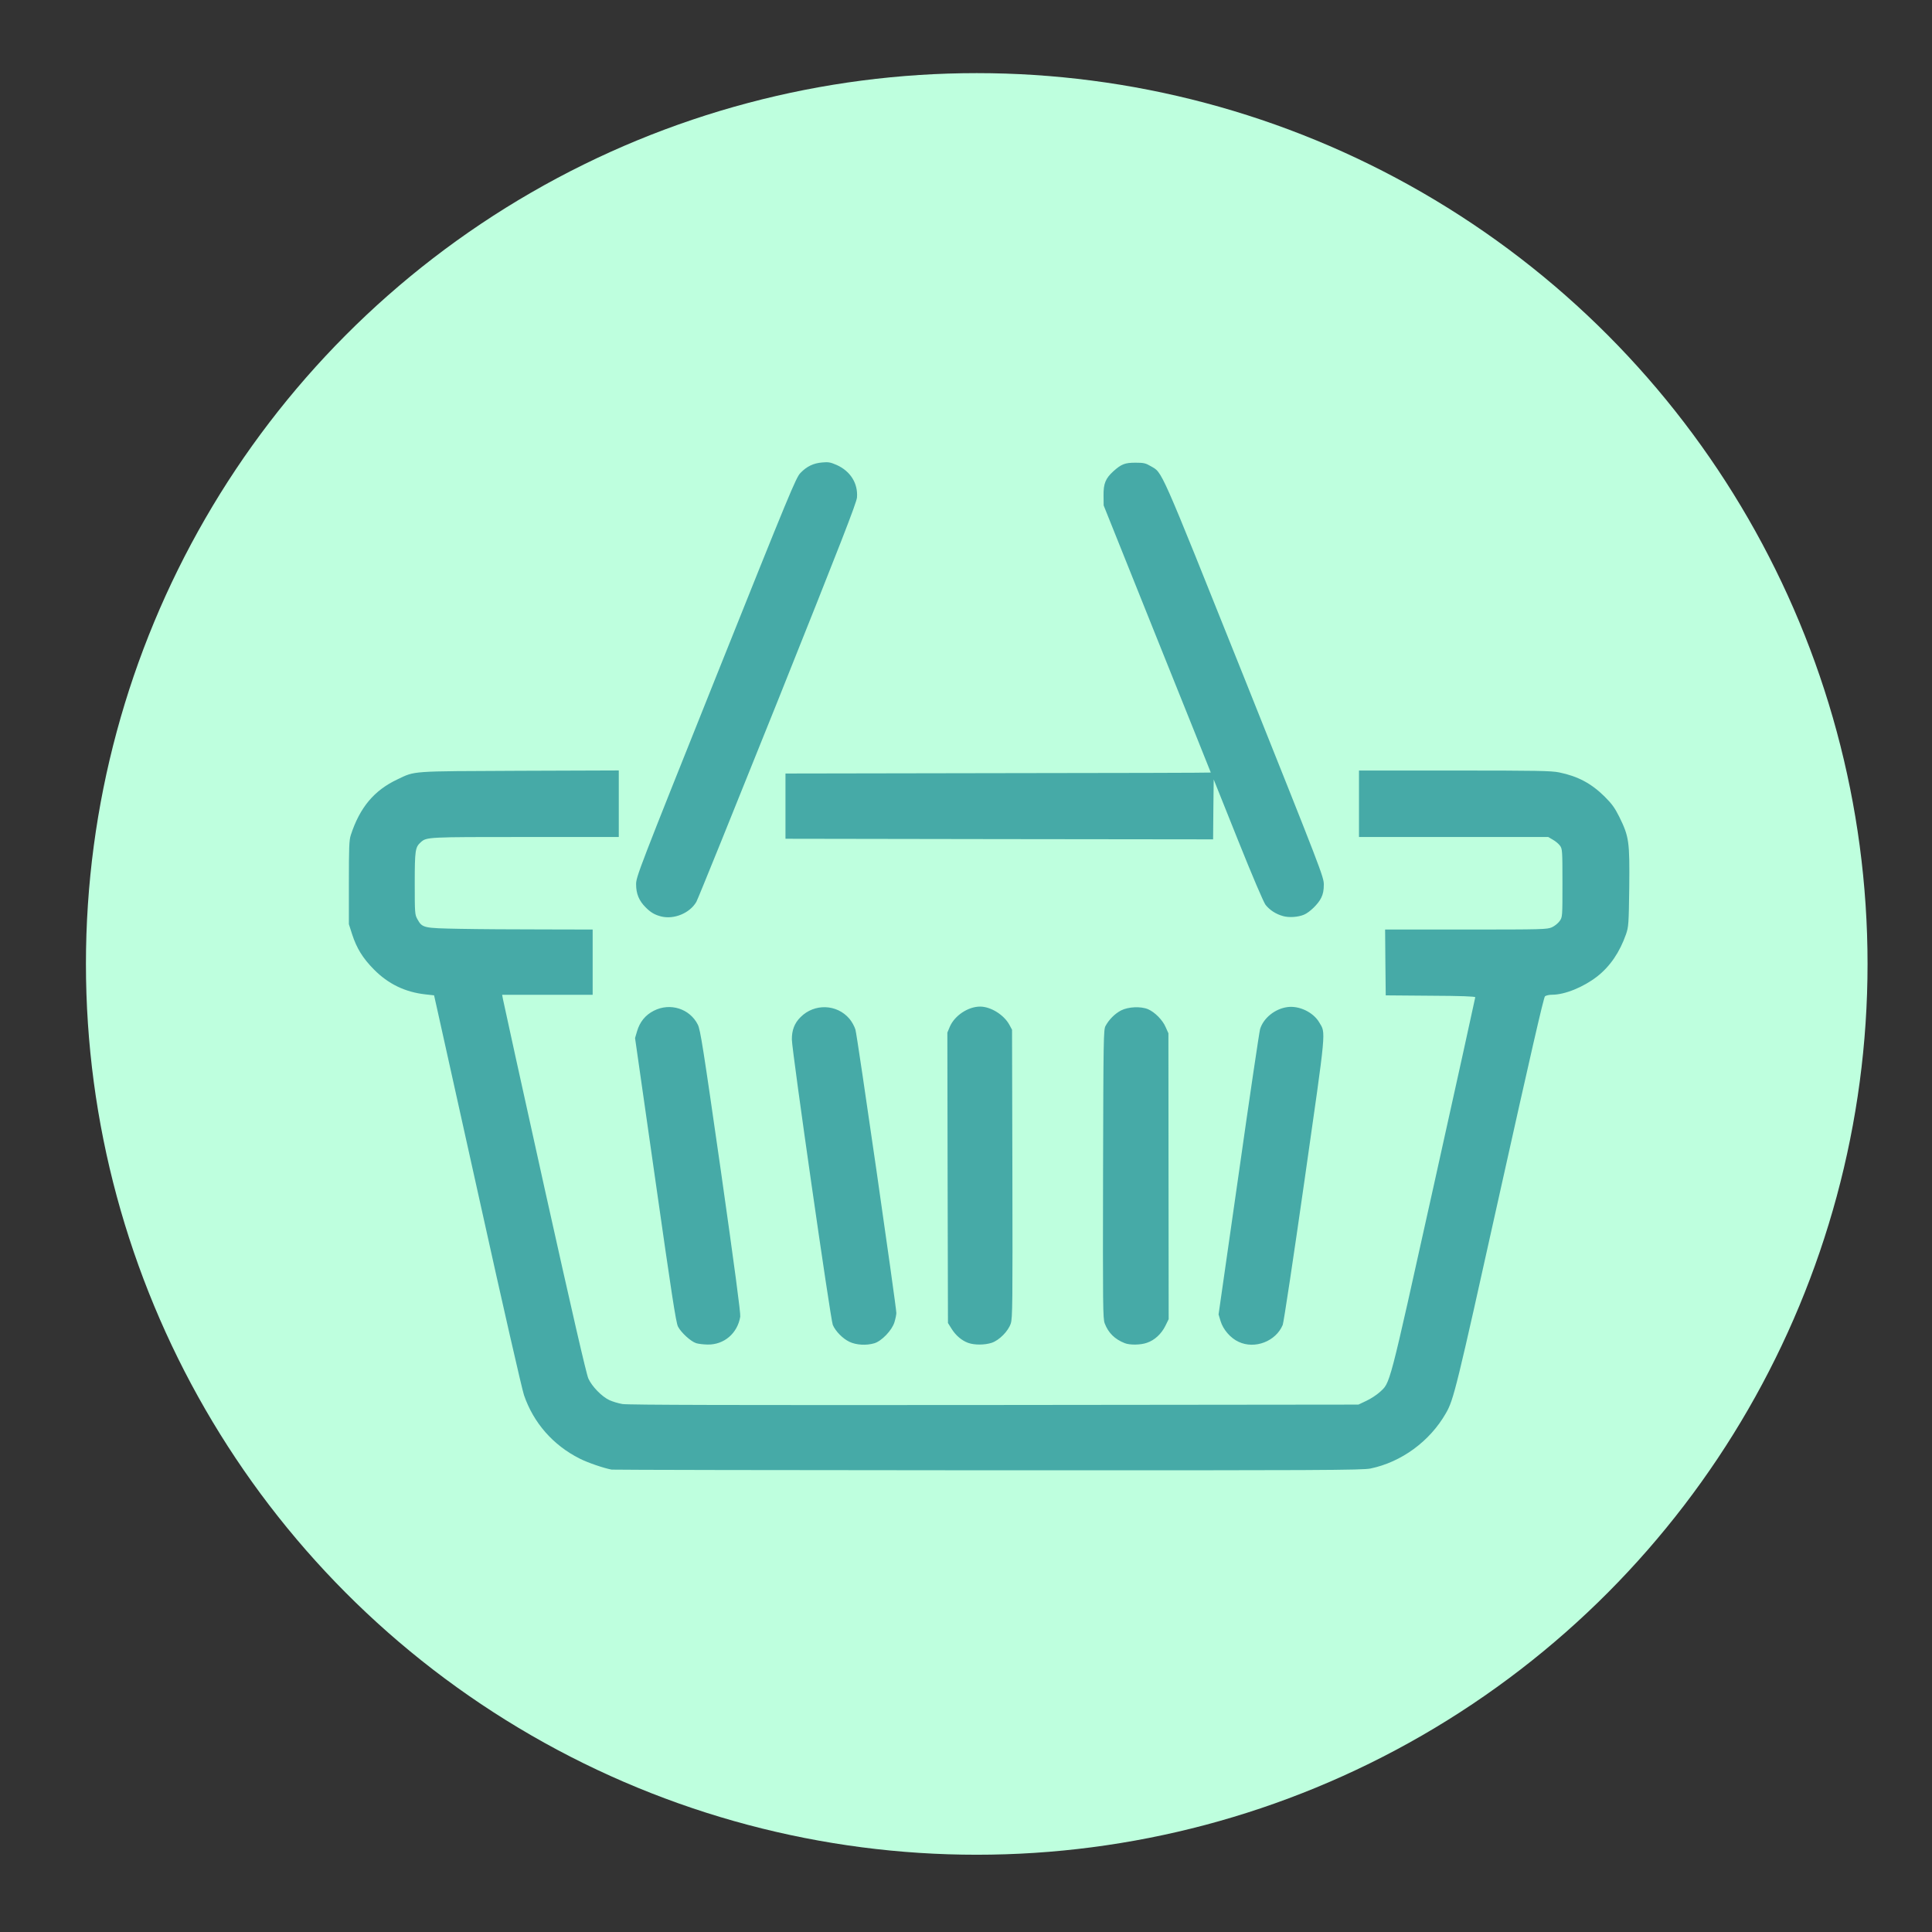
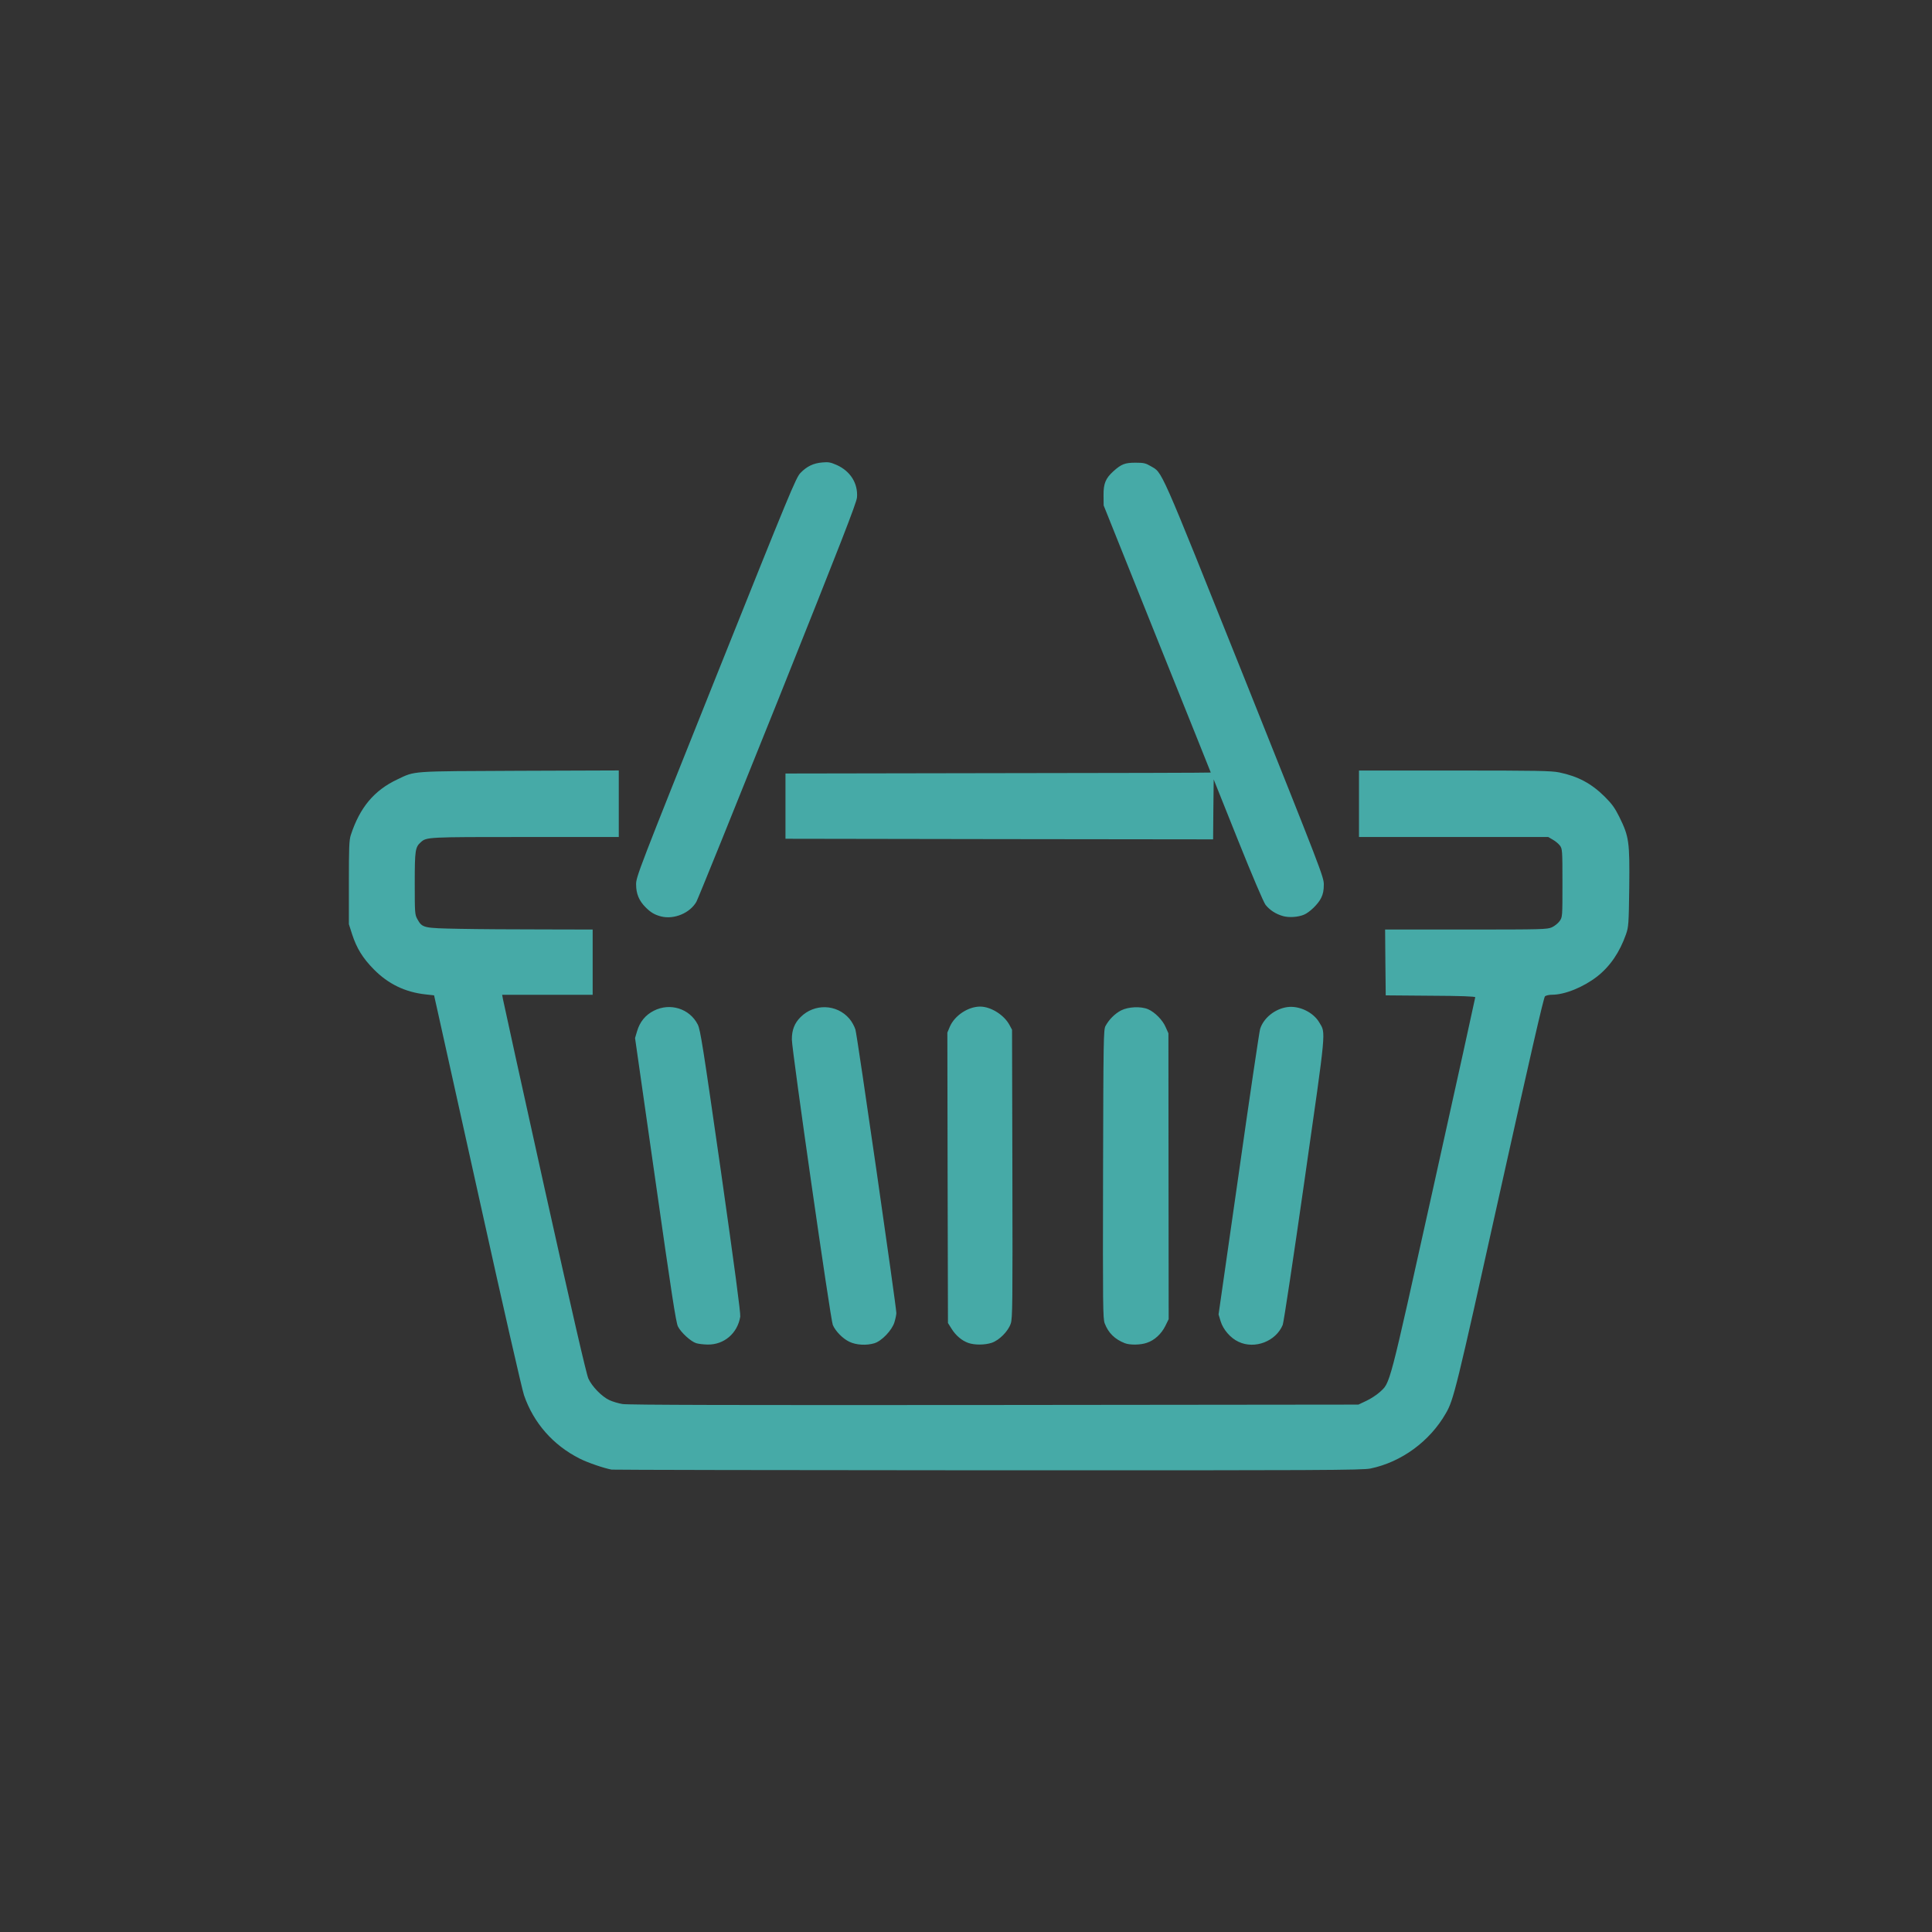
<svg xmlns="http://www.w3.org/2000/svg" version="1.1" id="Layer_1" x="0px" y="0px" width="100px" height="100px" viewBox="0 0 100 100" enable-background="new 0 0 100 100" xml:space="preserve">
  <rect x="0" y="0" width="100" height="100" fill="#333333" stroke="none" />
-   <circle fill="#BEFFDE" cx="50.556" cy="49.893" r="46.108" />
  <path id="l8OaHungg4qalEP6cRK5MP" fill="#46AAA7" d="M31.66,76.067c-0.38-0.067-1.234-0.355-1.657-0.571  c-1.375-0.692-2.389-1.848-2.881-3.284c-0.104-0.301-1.118-4.741-2.247-9.855c-1.137-5.114-2.137-9.646-2.235-10.07l-0.172-0.768  l-0.448-0.05c-1.05-0.116-1.928-0.539-2.671-1.295c-0.577-0.583-0.891-1.1-1.124-1.817l-0.167-0.522v-2.149  c0-1.824,0.013-2.198,0.099-2.462c0.467-1.431,1.209-2.315,2.407-2.88c0.945-0.448,0.608-0.423,6.324-0.448l5.14-0.018v1.725v1.72  h-4.845c-5.06,0-5.103,0-5.403,0.27c-0.288,0.258-0.313,0.412-0.313,2.131c0,1.541,0.006,1.615,0.135,1.849  c0.258,0.46,0.3,0.467,2.198,0.503c0.927,0.019,2.855,0.031,4.286,0.031l2.59,0.006v1.689v1.688h-2.339h-2.346l0.043,0.232  c0.019,0.123,0.988,4.52,2.148,9.764c1.437,6.465,2.168,9.641,2.272,9.868c0.184,0.41,0.7,0.938,1.087,1.116  c0.159,0.075,0.46,0.166,0.674,0.202c0.276,0.05,5.914,0.062,19.244,0.05l18.852-0.02l0.411-0.195  c0.228-0.105,0.533-0.308,0.683-0.442c0.57-0.528,0.441-0.049,2.799-10.672c1.185-5.342,2.155-9.738,2.155-9.775  c0-0.043-0.742-0.073-2.314-0.079l-2.32-0.019l-0.018-1.7l-0.014-1.707h4.188c3.954,0,4.206-0.007,4.446-0.117  c0.14-0.062,0.318-0.208,0.398-0.319c0.147-0.21,0.147-0.21,0.147-1.973c0-1.688-0.007-1.768-0.129-1.934  c-0.067-0.092-0.233-0.233-0.369-0.307l-0.239-0.141h-4.895h-4.899v-1.72v-1.719h4.942c4.268,0,5.011,0.013,5.424,0.098  c0.957,0.197,1.656,0.565,2.351,1.253c0.375,0.375,0.522,0.578,0.755,1.043c0.51,1.038,0.54,1.277,0.517,3.642  c-0.024,1.928-0.038,2.057-0.167,2.437c-0.331,0.939-0.822,1.658-1.492,2.186c-0.712,0.553-1.676,0.946-2.334,0.946  c-0.146,0-0.313,0.036-0.368,0.08c-0.068,0.048-0.773,3.137-2.352,10.234c-2.254,10.168-2.376,10.653-2.781,11.353  c-0.834,1.455-2.303,2.524-3.899,2.856c-0.417,0.085-2.456,0.099-19.797,0.092C40.514,76.098,31.746,76.08,31.66,76.067z   M36.032,69.522c-0.276-0.086-0.786-0.554-0.94-0.86c-0.104-0.19-0.343-1.774-1.172-7.589l-1.05-7.345l0.104-0.35  c0.142-0.485,0.431-0.841,0.867-1.062c0.841-0.431,1.86-0.111,2.277,0.718c0.135,0.271,0.27,1.135,1.197,7.591  c0.706,4.967,1.026,7.36,1,7.526c-0.141,0.86-0.835,1.456-1.682,1.443C36.412,69.59,36.143,69.559,36.032,69.522z M43.97,69.453  c-0.343-0.157-0.729-0.552-0.865-0.877c-0.117-0.27-2.118-14.22-2.118-14.767c-0.006-0.485,0.135-0.854,0.454-1.167  c0.712-0.711,1.873-0.675,2.523,0.087c0.123,0.141,0.264,0.397,0.313,0.563c0.092,0.289,2.118,14.356,2.118,14.67  c0,0.08-0.043,0.289-0.098,0.473c-0.123,0.418-0.664,0.981-1.043,1.093C44.843,69.65,44.32,69.62,43.97,69.453z M50.117,69.509  c-0.331-0.116-0.65-0.386-0.866-0.736l-0.185-0.295l-0.018-7.515l-0.013-7.517l0.129-0.307c0.252-0.577,0.946-1.038,1.567-1.038  c0.553,0,1.239,0.431,1.516,0.946l0.136,0.252l0.018,7.454c0.014,6.723,0.008,7.49-0.085,7.755c-0.129,0.393-0.591,0.86-0.982,0.994  C50.977,69.62,50.443,69.626,50.117,69.509z M58.217,69.522c-0.516-0.203-0.849-0.529-1.038-1.025  c-0.093-0.253-0.099-0.86-0.085-7.736c0.017-7,0.024-7.474,0.128-7.658c0.185-0.338,0.479-0.633,0.805-0.804  c0.375-0.191,1.024-0.221,1.399-0.061c0.349,0.152,0.756,0.563,0.908,0.926l0.143,0.319l0.006,7.399l0.007,7.398l-0.172,0.35  c-0.203,0.41-0.56,0.743-0.953,0.872C59.04,69.62,58.48,69.626,58.217,69.522z M64.111,69.453c-0.418-0.189-0.804-0.637-0.934-1.073  l-0.104-0.344l1.038-7.246c0.564-3.984,1.068-7.367,1.11-7.521c0.172-0.571,0.769-1.057,1.419-1.143  c0.614-0.081,1.332,0.27,1.64,0.786c0.35,0.596,0.387,0.161-0.755,8.16c-0.572,4.01-1.081,7.381-1.131,7.504  C66.039,69.43,64.946,69.848,64.111,69.453z M34.221,47.436c-0.332-0.086-0.535-0.202-0.804-0.473  c-0.339-0.338-0.492-0.7-0.492-1.185c-0.006-0.387,0.135-0.743,4.126-10.721c3.844-9.604,4.151-10.347,4.384-10.581  c0.326-0.337,0.669-0.503,1.13-0.54c0.319-0.03,0.43-0.006,0.75,0.135c0.706,0.319,1.099,0.952,1.043,1.676  c-0.025,0.283-0.824,2.334-4.095,10.512c-2.241,5.587-4.139,10.279-4.219,10.42C35.706,47.264,34.889,47.602,34.221,47.436z   M66.415,47.418c-0.382-0.105-0.694-0.314-0.91-0.583c-0.104-0.136-0.681-1.486-1.431-3.359l-1.253-3.131l-0.018,1.553l-0.013,1.547  L51.72,43.432l-11.064-0.018v-1.688v-1.689l11.009-0.019c6.049-0.006,11.005-0.018,11.005-0.031c0-0.006-1.247-3.119-2.776-6.919  l-2.769-6.908l-0.006-0.522c-0.006-0.608,0.104-0.877,0.51-1.246c0.411-0.369,0.595-0.443,1.141-0.443  c0.424,0,0.529,0.024,0.779,0.172c0.639,0.375,0.388-0.184,4.857,10.973c3.991,9.985,4.114,10.297,4.114,10.69  c0,0.295-0.036,0.485-0.135,0.688c-0.154,0.319-0.597,0.749-0.891,0.872C67.188,47.473,66.721,47.503,66.415,47.418z" />
</svg>